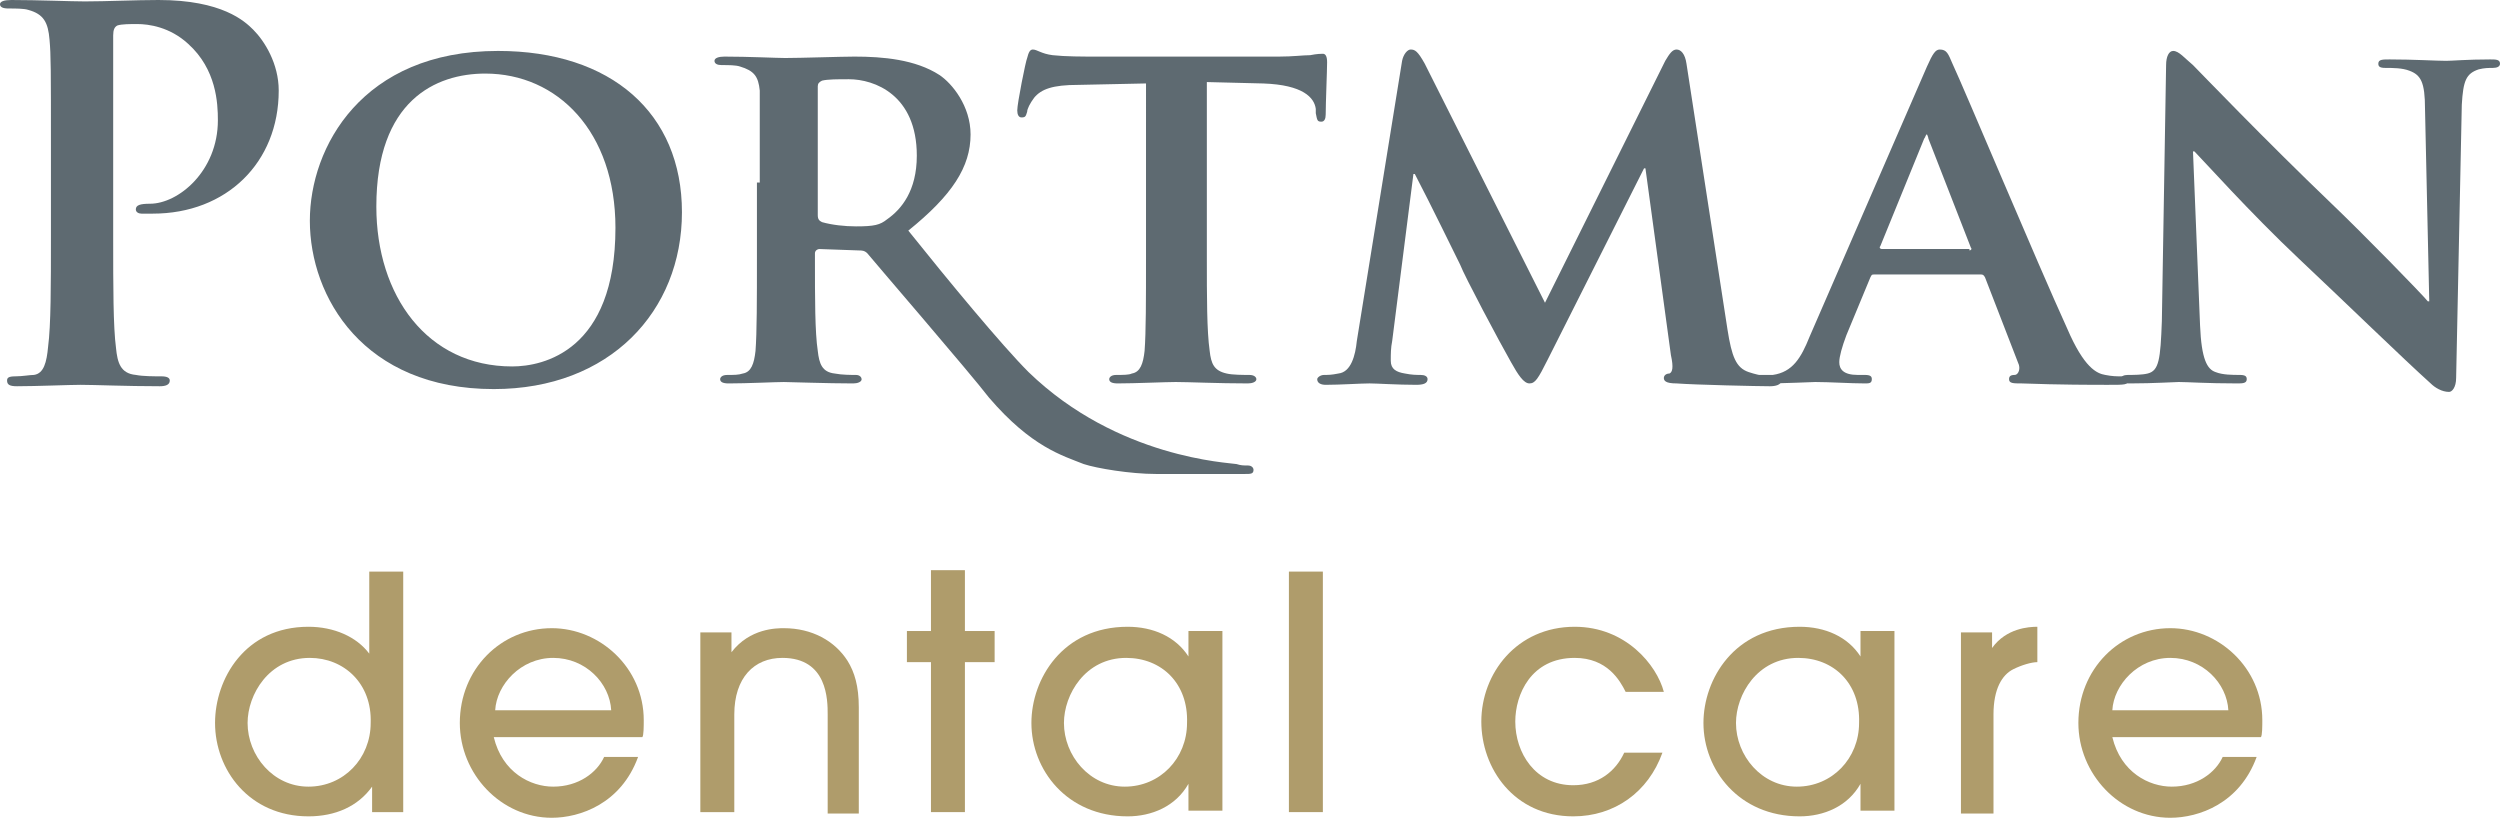
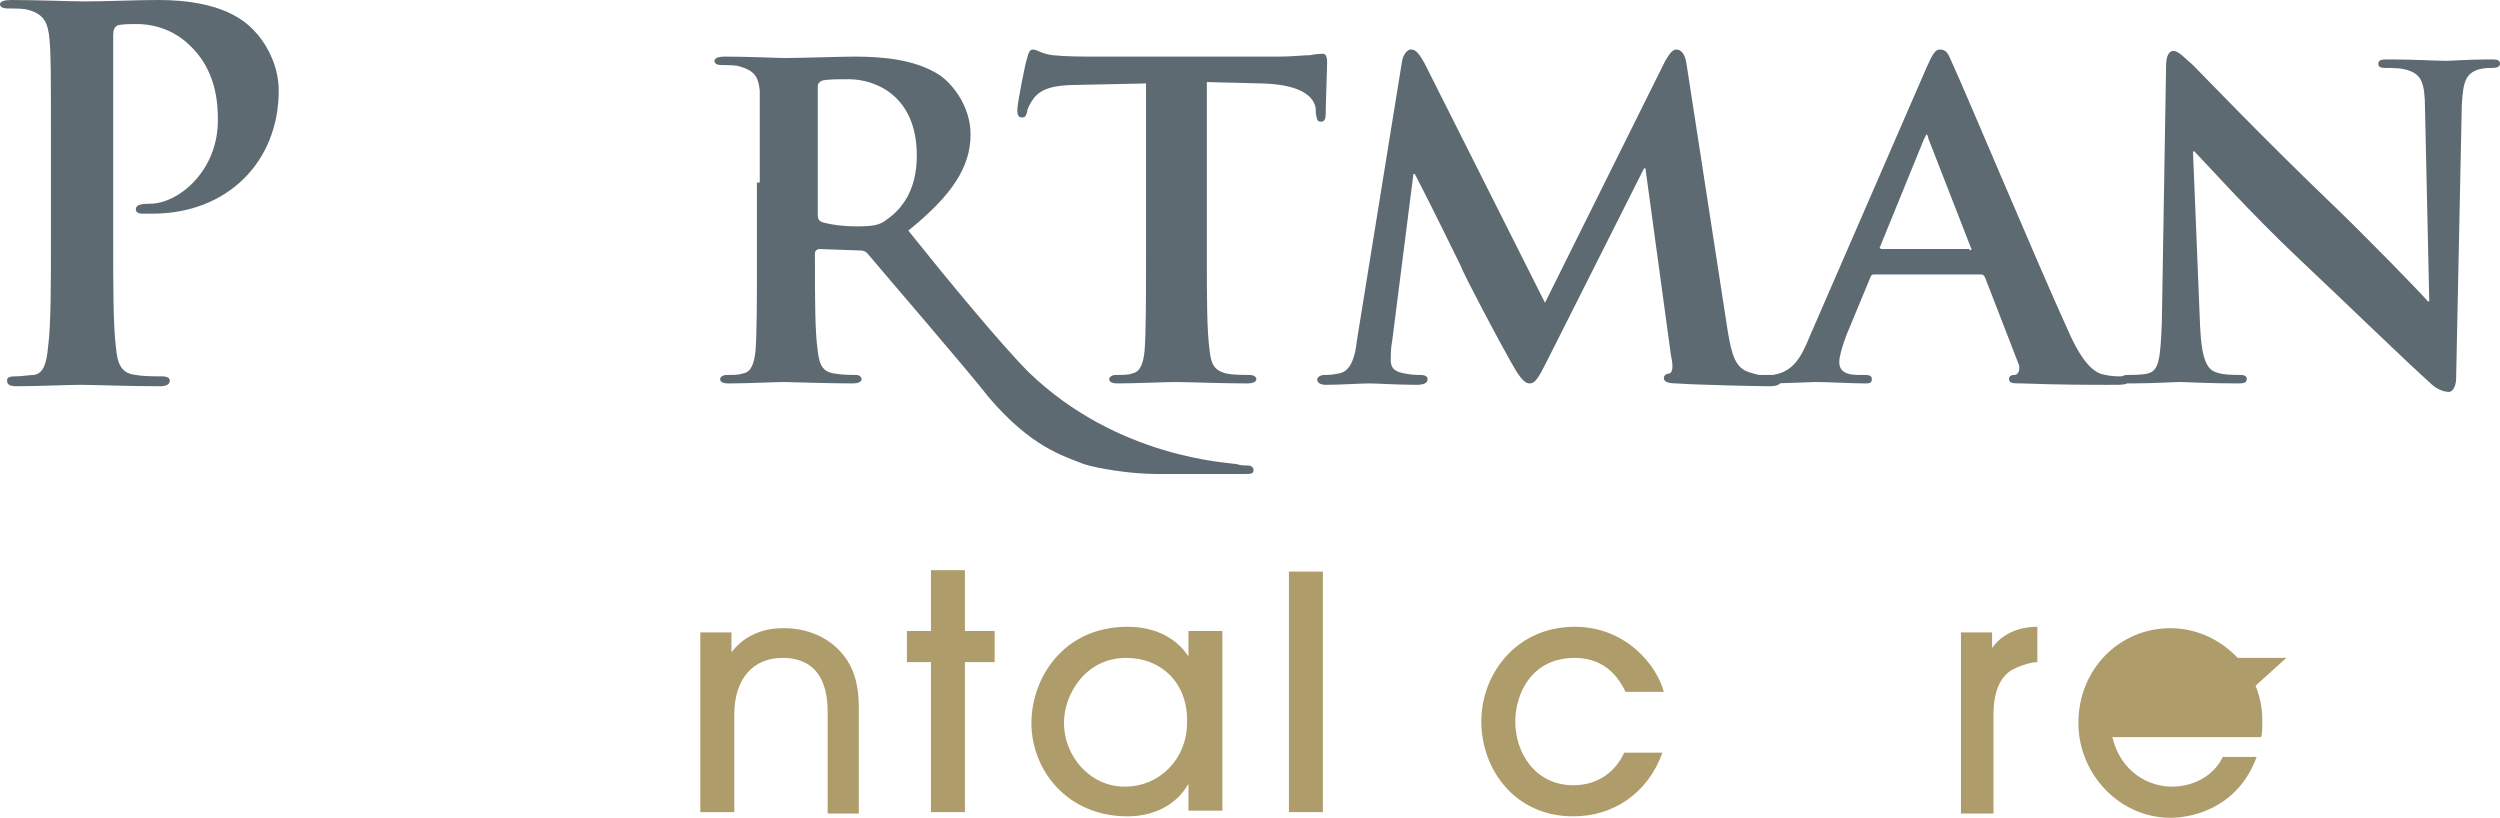
<svg xmlns="http://www.w3.org/2000/svg" id="_x31_" viewBox="0 0 176.7 57.8">
  <style id="style3">.st0{fill:#5E6A71;} .st1{fill:#AF9C6B;}</style>
  <g id="g5">
    <g id="g7" fill="#5e6a71">
      <path class="st0" d="M3.6 10.4c0-5.5 0-6.5-.1-7.6C3.4 1.6 3.1 1 2 .7 1.7.6 1.1.6.6.6.2.6 0 .5 0 .3 0 .1.3 0 .8 0 2.7 0 5 .1 6 .1 7.5.1 9.6 0 11.2 0c4.5 0 6.1 1.5 6.7 2.1.8.8 1.8 2.4 1.8 4.3 0 5.1-3.7 8.7-8.9 8.7H10c-.2 0-.4-.1-.4-.3 0-.3.3-.4 1-.4 2 0 4.8-2.3 4.8-5.9 0-1.2-.1-3.6-2.1-5.4-1.3-1.2-2.8-1.4-3.6-1.4-.5 0-1.1 0-1.4.1-.2.1-.3.3-.3.7v14.4c0 3.3 0 6.2.2 7.7.1 1 .3 1.8 1.4 1.9.5.1 1.3.1 1.8.1.4 0 .6.1.6.3 0 .3-.3.4-.7.4-2.4 0-4.6-.1-5.6-.1-.8 0-3.1.1-4.5.1-.5 0-.7-.1-.7-.4 0-.2.1-.3.6-.3s1-.1 1.3-.1c.7-.1.9-.9 1-2 .2-1.5.2-4.4.2-7.7v-6.4z" id="path9" />
-       <path class="st0" d="M21.9 15.6c0-5.2 3.7-12 13.3-12 8 0 13 4.4 13 11.4s-5.1 12.5-13.3 12.5c-9.2 0-13-6.5-13-11.9zm21.6.5c0-6.8-4.1-10.9-9.2-10.9-3.5 0-7.7 1.9-7.7 9.4 0 6.3 3.6 11.3 9.6 11.3 2.2 0 7.3-1.1 7.3-9.8z" id="path11" />
      <path class="st0" d="M53.7 12.9V6.4c-.1-1-.4-1.4-1.4-1.7-.3-.1-.8-.1-1.3-.1-.3 0-.5-.1-.5-.3 0-.2.3-.3.7-.3 1.7 0 3.7.1 4.3.1 1.1 0 4-.1 4.9-.1 2 0 4.3.2 6 1.3.9.6 2.2 2.2 2.2 4.2 0 2.3-1.3 4.3-4.4 6.8 2.8 3.5 6.6 8.1 8.5 10 6.3 6.1 14.2 6.4 14.7 6.5.3.1.5.1.8.1.3 0 .4.2.4.3 0 .3-.2.3-.6.3h-6.3c-1.8 0-4.2-.4-5.1-.7-1.5-.6-3.7-1.2-6.7-4.7-1.3-1.7-8.2-9.7-8.6-10.2-.2-.2-.4-.2-.6-.2l-2.8-.1c-.1 0-.3.1-.3.3v.4c0 2.8 0 5.2.2 6.5.1.9.3 1.5 1.2 1.6.5.1 1.2.1 1.5.1.3 0 .4.2.4.3 0 .2-.3.3-.6.3-1.8 0-4.5-.1-4.9-.1-.6 0-2.6.1-3.9.1-.4 0-.6-.1-.6-.3 0-.1.1-.3.5-.3.5 0 .8 0 1.1-.1.6-.1.8-.7.9-1.6.1-1.3.1-3.7.1-6.5v-5.4zm4.1 2.3c0 .3.1.4.3.5.7.2 1.6.3 2.4.3 1.3 0 1.7-.1 2.2-.5 1-.7 2.1-2 2.1-4.5 0-4.3-3-5.4-4.8-5.4-.8 0-1.5 0-1.9.1-.2.1-.3.2-.3.4v9.1z" id="path13" />
      <path class="st0" d="M80.9 5.9l-4.7.1c-1.8 0-2.6.3-3.1.9-.3.4-.5.8-.5 1-.1.3-.1.4-.4.4-.2 0-.3-.2-.3-.5 0-.5.6-3.5.7-3.7.1-.4.2-.6.4-.6.3 0 .6.3 1.4.4.9.1 2.1.1 3.2.1h12.8c1 0 1.7-.1 2.2-.1.5-.1.8-.1.9-.1.2 0 .3.2.3.6 0 .6-.1 2.9-.1 3.7 0 .3-.1.5-.3.5-.3 0-.3-.1-.4-.6v-.3c-.1-.8-.9-1.7-3.7-1.8l-4-.1v12.4c0 2.8 0 5.2.2 6.6.1.9.3 1.4 1.2 1.6.4.1 1.2.1 1.6.1.4 0 .5.2.5.3 0 .2-.3.3-.6.3-2.1 0-4.2-.1-5.1-.1-.7 0-2.9.1-4.1.1-.4 0-.6-.1-.6-.3 0-.1.1-.3.5-.3.5 0 .9 0 1.1-.1.6-.1.8-.7.9-1.6.1-1.3.1-3.7.1-6.5V5.9z" id="path15" />
      <path class="st0" d="M99.1 4.3c.1-.5.4-.8.6-.8.3 0 .5.1 1 1l8.5 16.9 8.5-17.1c.3-.5.5-.8.8-.8.3 0 .6.3.7 1l2.9 18.8c.3 1.9.6 2.7 1.5 3 .9.3 1.4.3 1.8.3.3 0 .5.1.5.3 0 .3-.4.4-.8.4-.8 0-5.3-.1-6.6-.2-.8 0-.9-.2-.9-.4 0-.1.1-.3.4-.3.2-.1.3-.4.1-1.3l-1.8-13.2h-.1l-6.8 13.5c-.7 1.4-.9 1.7-1.3 1.7s-.8-.6-1.3-1.5c-.8-1.4-3.3-6.1-3.6-6.9-.3-.6-2.1-4.3-3.2-6.4h-.1l-1.5 11.8c-.1.5-.1.9-.1 1.4 0 .6.4.8 1 .9.5.1.8.1 1.1.1.3 0 .5.1.5.3 0 .3-.3.4-.8.4-1.3 0-2.8-.1-3.3-.1-.6 0-2.1.1-3.1.1-.3 0-.6-.1-.6-.4 0-.1.2-.3.5-.3s.5 0 1-.1c.9-.1 1.2-1.3 1.3-2.3l3.2-19.8z" id="path17" />
      <path class="st0" d="M132.5 19.4c-.2 0-.2 0-.3.2l-1.7 4.1c-.3.8-.5 1.5-.5 1.9 0 .5.3.9 1.3.9h.5c.4 0 .5.1.5.3 0 .3-.2.3-.5.3-1 0-2.5-.1-3.5-.1-.3 0-2 .1-3.7.1-.4 0-.6-.1-.6-.3 0-.2.1-.3.4-.3h.9c1.4-.2 2-1.2 2.6-2.7l8.3-19.1c.4-.9.6-1.2.9-1.2.5 0 .6.3.9 1 .8 1.7 6 14.1 8.1 18.7 1.2 2.8 2.1 3.2 2.7 3.3.5.1.8.1 1.2.1.3 0 .4.1.4.3 0 .3-.2.3-1.4.3-1.1 0-3.4 0-6.1-.1-.6 0-.9 0-.9-.3 0-.2.1-.3.4-.3.2 0 .4-.3.3-.7l-2.4-6.2c-.1-.2-.2-.2-.3-.2h-7.5zm6.7-1.7c.1 0 .2-.1.1-.2l-3-7.7c0-.1-.1-.3-.1-.3-.1 0-.1.2-.2.3l-3.1 7.6c-.1.1 0 .2.1.2h6.2z" id="path19" />
      <path class="st0" d="M155.5 23c.1 2.4.5 3.1 1.1 3.3.5.2 1.2.2 1.7.2.4 0 .5.1.5.3 0 .3-.3.3-.7.3-2.1 0-3.5-.1-4.1-.1-.3 0-1.8.1-3.4.1-.4 0-.7 0-.7-.3 0-.2.2-.3.5-.3.4 0 1 0 1.4-.1.8-.2.9-1 1-3.7l.3-18.1c0-.6.2-1 .5-1 .4 0 .8.5 1.4 1 .4.4 5.1 5.3 9.8 9.8 2.2 2.1 6.4 6.4 6.8 6.9h.1l-.3-13.6c0-1.9-.3-2.4-1.1-2.7-.5-.2-1.2-.2-1.7-.2-.4 0-.5-.1-.5-.3 0-.3.3-.3.8-.3 1.7 0 3.3.1 4 .1.4 0 1.5-.1 3.1-.1.4 0 .7 0 .7.3 0 .2-.2.3-.5.3s-.6 0-1 .1c-.9.3-1.1.8-1.2 2.5l-.4 19.3c0 .7-.3 1-.5 1-.5 0-1-.3-1.3-.6-2-1.8-5.9-5.6-9.3-8.8-3.5-3.3-6.8-7-7.4-7.6h-.1l.5 12.3z" id="path21" />
    </g>
    <g id="g23" fill="#af9c6b">
-       <path class="st1" d="M26.3 57.4v-1.8c-1 1.4-2.6 2.1-4.5 2.1-4.2 0-6.6-3.3-6.6-6.6 0-3.1 2.1-6.8 6.6-6.8 1.8 0 3.4.7 4.3 1.9v-5.8h2.4v17h-2.2zm-4.4-10.9c-2.9 0-4.4 2.6-4.4 4.6 0 2.3 1.8 4.5 4.3 4.5s4.4-2 4.4-4.5c.1-2.8-1.9-4.6-4.3-4.6z" id="path25" />
-       <path class="st1" d="M34.9 52.1c.6 2.5 2.6 3.5 4.2 3.5 1.8 0 3.1-1 3.6-2.1h2.4c-1.2 3.3-4.1 4.3-6.1 4.3-3.6 0-6.5-3.1-6.5-6.7 0-3.8 2.9-6.7 6.5-6.7 3.4 0 6.5 2.8 6.5 6.5 0 .4 0 1.1-.1 1.2H34.9zm8.3-1.9c-.1-1.9-1.8-3.7-4.1-3.7s-4 1.9-4.1 3.7h8.2z" id="path27" />
      <path class="st1" d="M58.5 57.4v-6.9c0-1 0-4-3.2-4-2 0-3.4 1.4-3.4 4v6.9h-2.4V44.7h2.2v1.4c1.3-1.7 3.2-1.7 3.7-1.7 2 0 3.6.9 4.5 2.3.5.8.8 1.8.8 3.3v7.5h-2.2z" id="path29" />
      <path class="st1" d="M68.2 57.4h-2.4V46.8h-1.7v-2.2h1.7v-4.3h2.4v4.3h2.1v2.2h-2.1v10.6z" id="path31" />
      <path class="st1" d="M84 57.4v-2c-.9 1.6-2.6 2.3-4.3 2.3-4.3 0-6.8-3.3-6.8-6.6 0-3.1 2.2-6.8 6.8-6.8 1.8 0 3.4.7 4.3 2.1v-1.8h2.4v12.7H84zm-4.4-10.9c-2.9 0-4.4 2.6-4.4 4.6 0 2.3 1.8 4.5 4.3 4.5s4.4-2 4.4-4.5c.1-2.8-1.8-4.6-4.3-4.6z" id="path33" />
      <path class="st1" d="M93.5 57.4h-2.4v-17h2.4v17z" id="path35" />
      <path class="st1" d="M114.9 48.9c-.4-.8-1.3-2.4-3.6-2.4-3.1 0-4.2 2.6-4.2 4.5 0 2.2 1.4 4.5 4.1 4.5 1.8 0 3-1 3.6-2.3h2.7c-1 2.8-3.4 4.5-6.3 4.5-4.2 0-6.5-3.4-6.5-6.7 0-3.4 2.5-6.7 6.6-6.7 3.6 0 5.8 2.7 6.3 4.6h-2.7z" id="path37" />
-       <path class="st1" d="M131.5 57.4v-2c-.9 1.6-2.6 2.3-4.3 2.3-4.3 0-6.8-3.3-6.8-6.6 0-3.1 2.2-6.8 6.8-6.8 1.8 0 3.4.7 4.3 2.1v-1.8h2.4v12.7h-2.4zm-4.4-10.9c-2.9 0-4.4 2.6-4.4 4.6 0 2.3 1.8 4.5 4.3 4.5s4.4-2 4.4-4.5c.1-2.8-1.8-4.6-4.3-4.6z" id="path39" />
      <path class="st1" d="M138.6 57.4V44.7h2.2v1.1c1-1.4 2.6-1.5 3.2-1.5v2.5c-.4 0-1.1.2-1.7.5-.8.4-1.4 1.4-1.4 3.2v7h-2.3z" id="path41" />
-       <path class="st1" d="M149.3 52.1c.6 2.5 2.6 3.5 4.2 3.5 1.8 0 3.1-1 3.6-2.1h2.4c-1.2 3.3-4.1 4.3-6.1 4.3-3.6 0-6.5-3.1-6.5-6.7 0-3.8 2.9-6.7 6.5-6.7 3.4 0 6.5 2.8 6.5 6.5 0 .4 0 1.1-.1 1.2h-10.5zm8.2-1.9c-.1-1.9-1.8-3.7-4.1-3.7s-4 1.9-4.1 3.7h8.2z" id="path43" />
+       <path class="st1" d="M149.3 52.1c.6 2.5 2.6 3.5 4.2 3.5 1.8 0 3.1-1 3.6-2.1h2.4c-1.2 3.3-4.1 4.3-6.1 4.3-3.6 0-6.5-3.1-6.5-6.7 0-3.8 2.9-6.7 6.5-6.7 3.4 0 6.5 2.8 6.5 6.5 0 .4 0 1.1-.1 1.2h-10.5zm8.2-1.9c-.1-1.9-1.8-3.7-4.1-3.7h8.2z" id="path43" />
    </g>
  </g>
</svg>